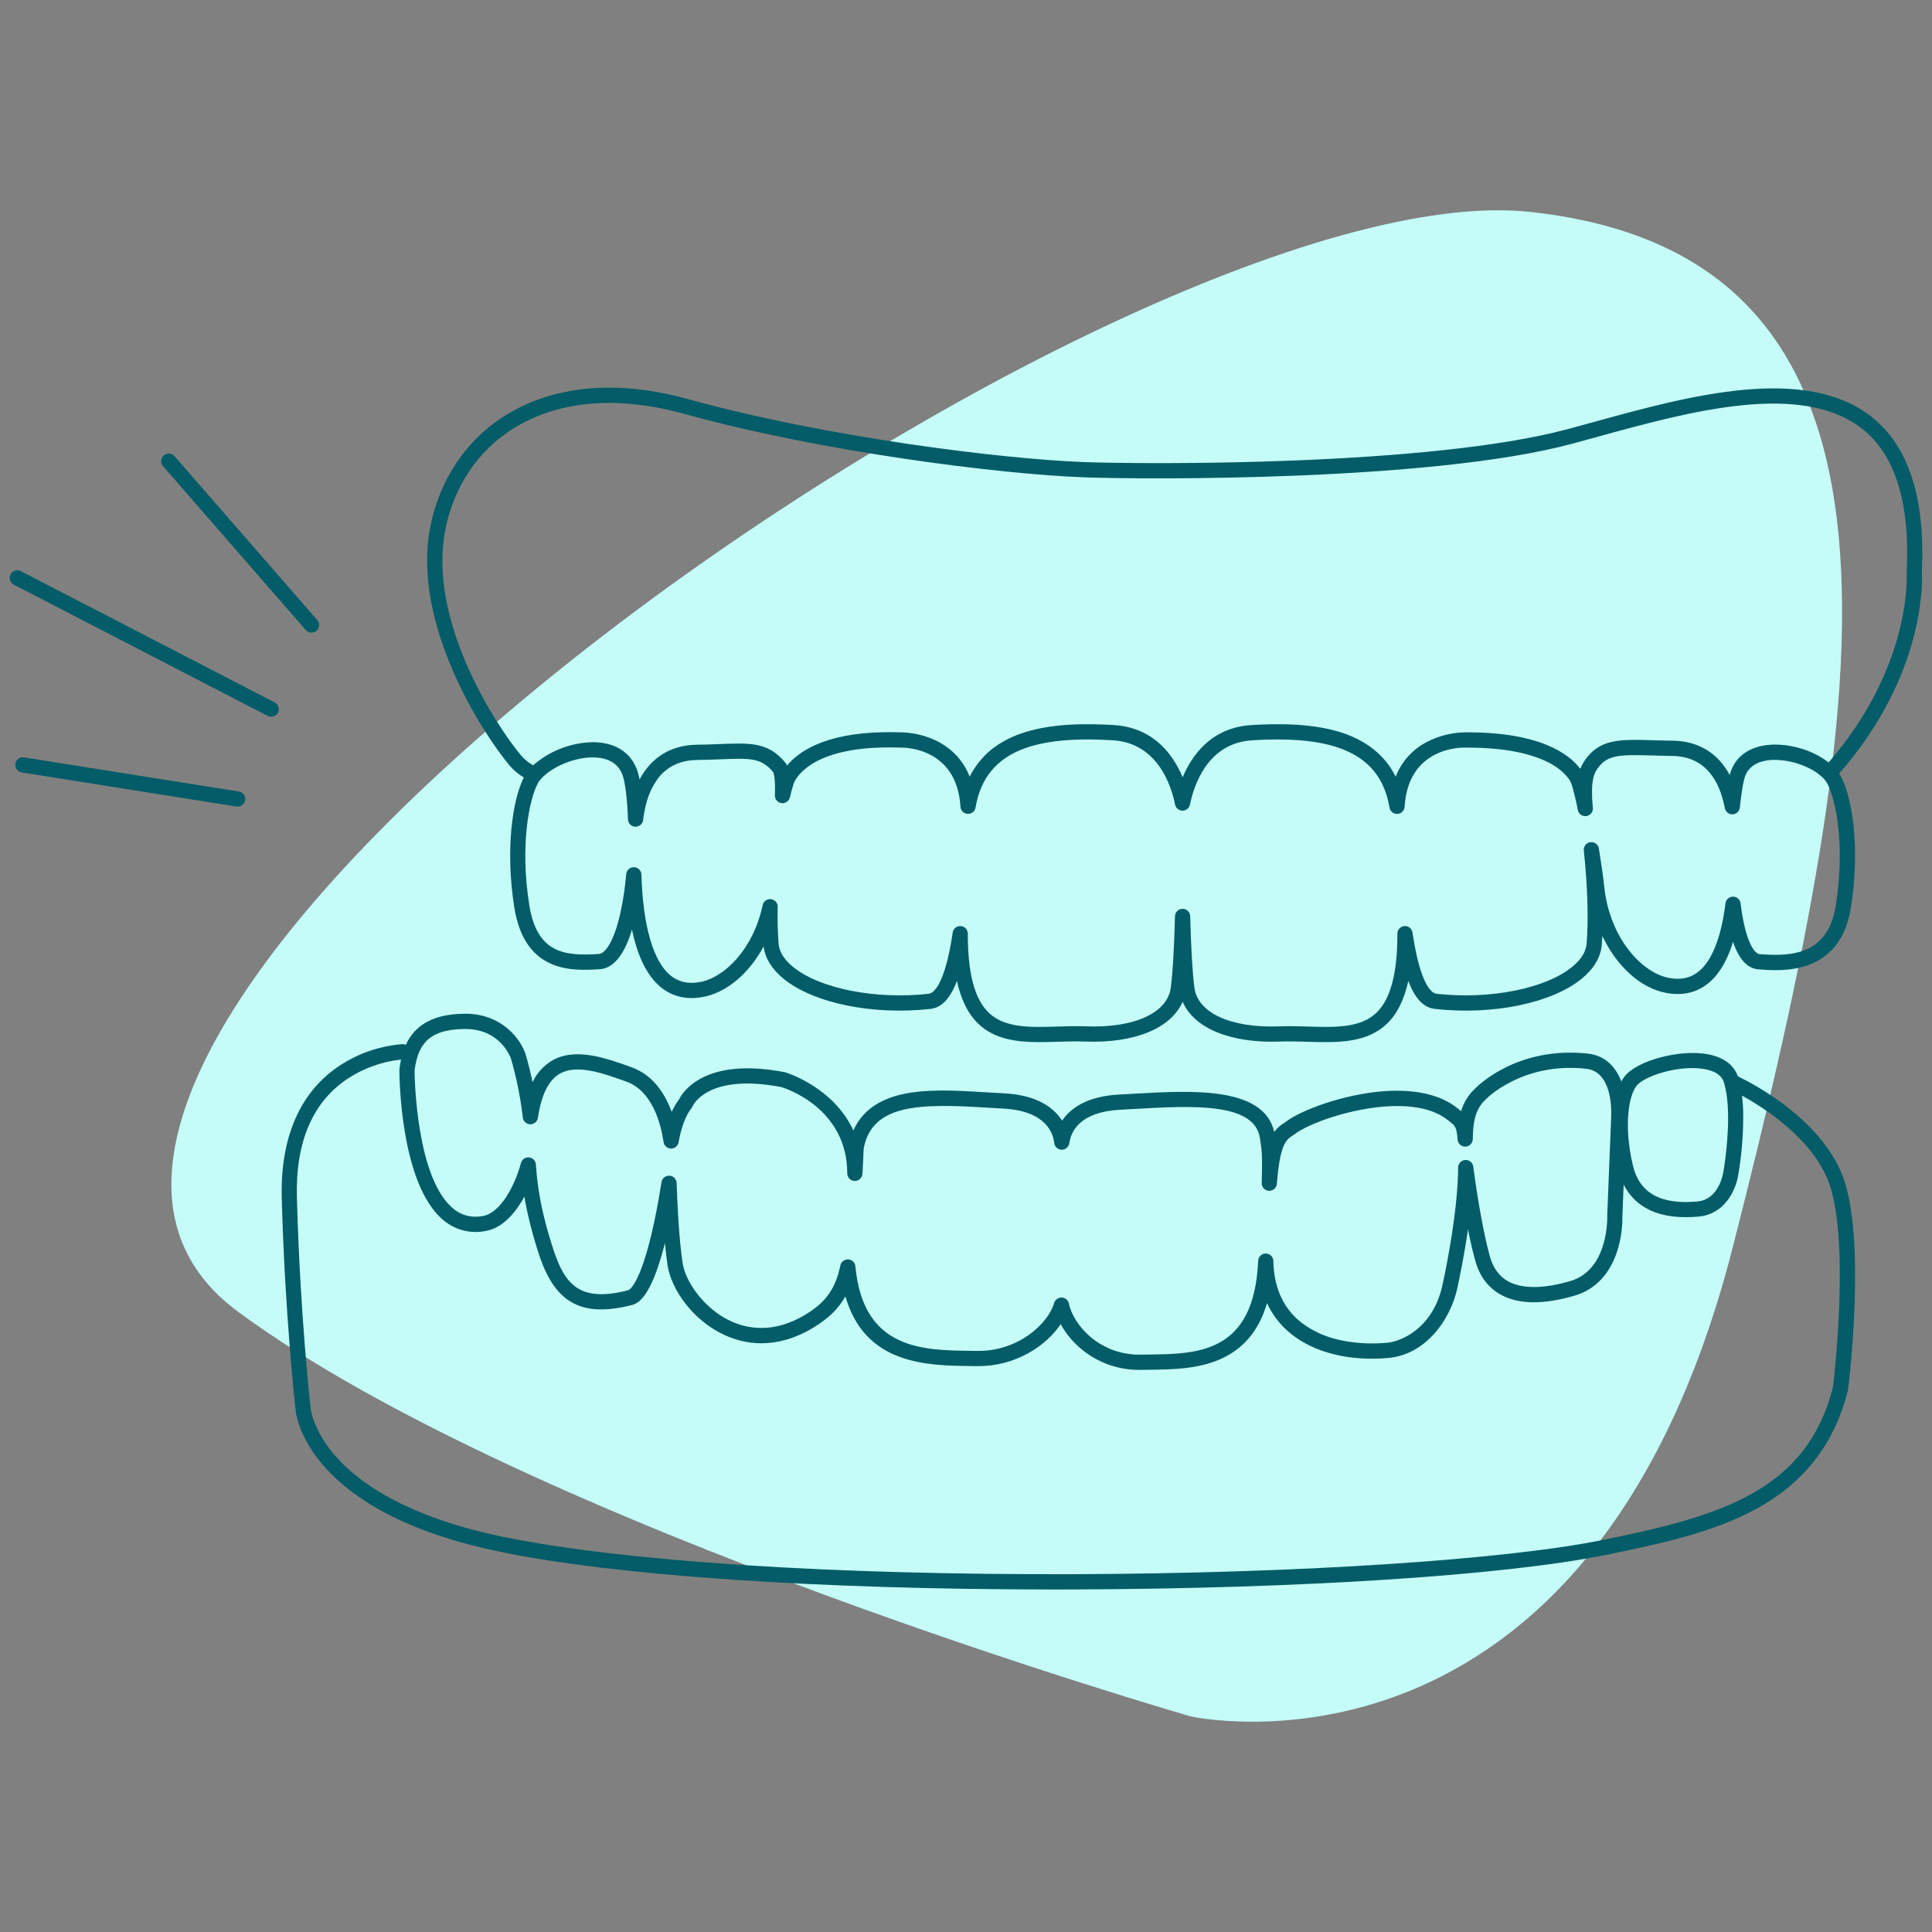
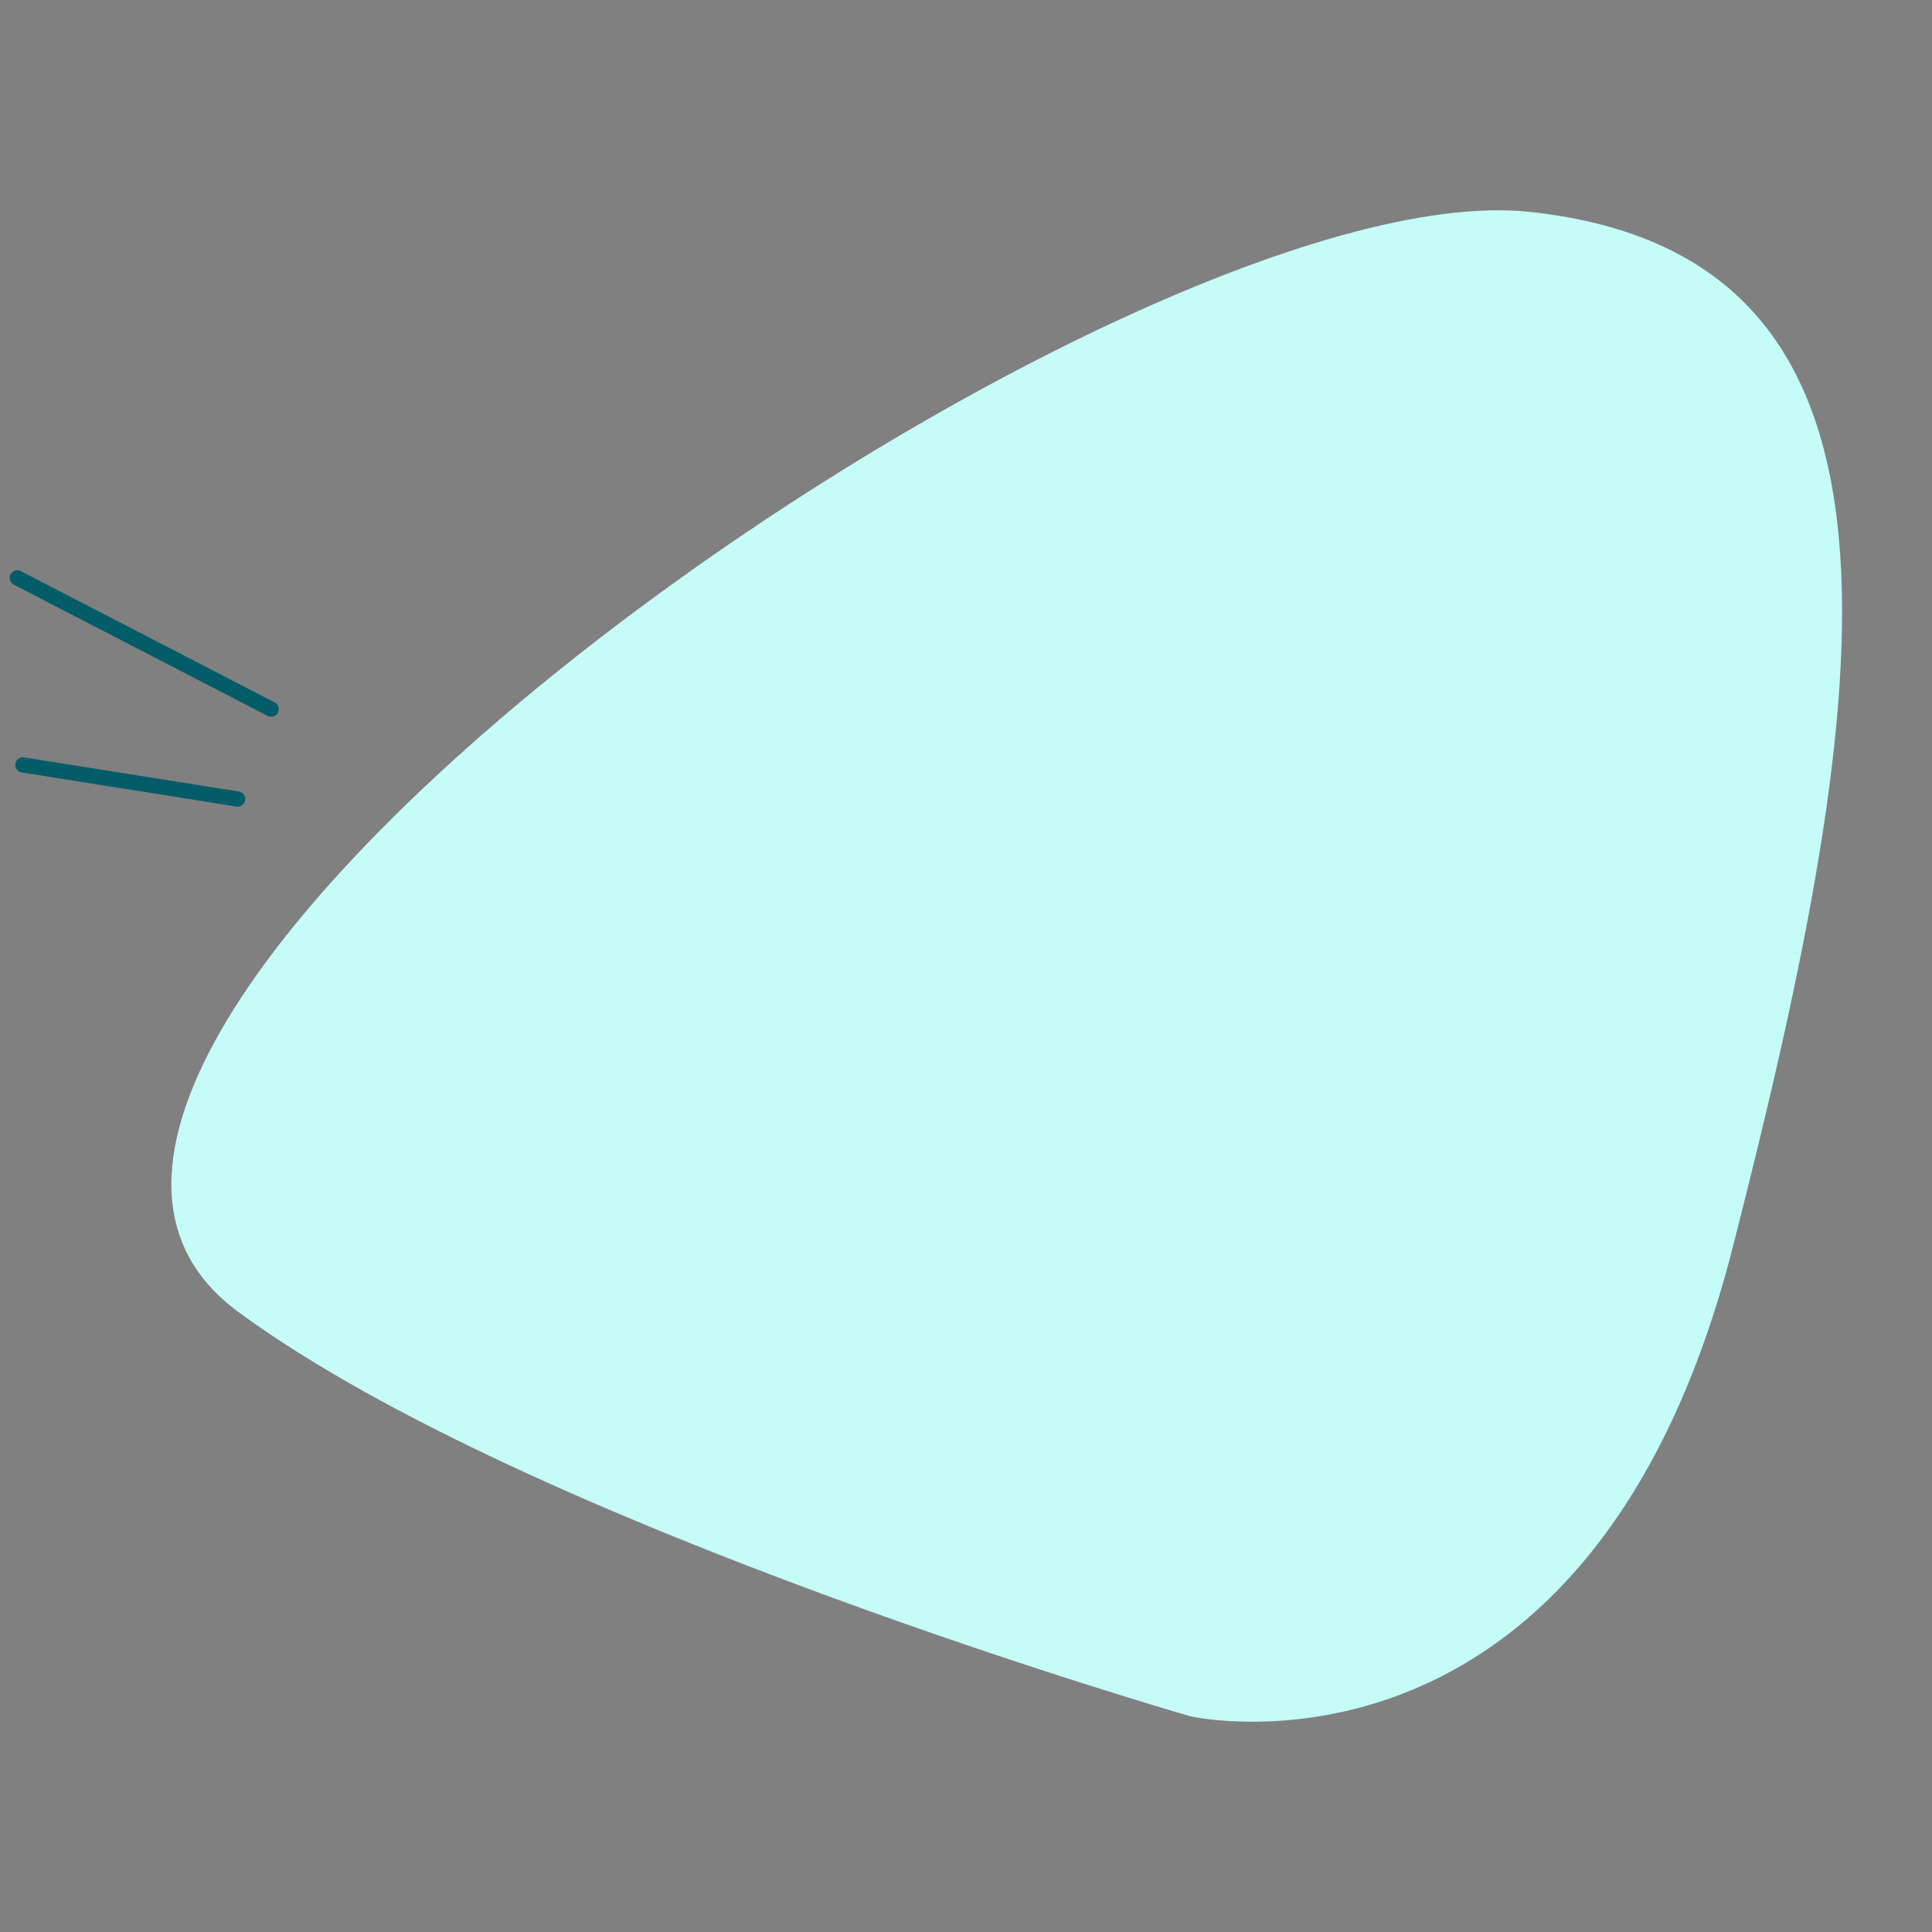
<svg xmlns="http://www.w3.org/2000/svg" id="Layer_1" width="1000" height="1000" version="1.1" viewBox="0 0 1000 1000">
  <rect x="0" y="0" width="1000" height="1000" fill="#808080" stroke="none" />
  <defs>
    <style>
      .st0 {
        fill: none;
      }

      .st1 {
        fill: #035c67;
      }

      .st2 {
        fill: #c5fcf8;
      }
    </style>
  </defs>
  <g id="Eclo_RGB_Parafonctions_Icon_Ciel">
    <path id="Path_36890" class="st2" d="M123.383,679.08c150.876,110.928,492.879,209.301,492.879,209.301,0,0,206.645,46.697,280.646-242.902,74.001-289.599,107.169-513.04-105.113-535.808C579.532,86.903-67.106,539.018,123.383,679.08Z" />
    <g id="Group_1382">
-       <path id="Path_36891" class="st1" d="M259.047,803.262c60.777,12.417,164.729,19.452,286.382,19.452,3.503,0,7.035,0,10.567-.02,117.127-.394,222.456-7.212,274.89-17.809,29.774-6.022,56.182-11.955,77.927-23.772,25.041-13.598,40.626-33.69,47.652-61.427.04-.159.069-.32.089-.482.403-3.247,9.79-79.993-3.257-111.676-11.915-28.928-45.782-46.579-53.752-50.407-1.555-4.339-5.569-9.642-15.831-11.492-14.375-2.588-36.356,3.306-42.762,11.463-.652.845-1.238,1.74-1.751,2.676-2.775-7.183-8.019-13.401-17.278-14.415h0c-36.228-3.965-56.861,16.461-58.554,18.203-3.342,3.173-5.789,7.171-7.094,11.591-.384-.315-.777-.63-1.191-.954l-.836-.659c-24.431-19.6-76.235-2.312-88.209,6.769-.403.305-.856.6-1.348.915-1.991,1.208-3.737,2.78-5.146,4.634-5.49-23.565-42.476-21.45-72.338-19.757-2.627.148-5.215.295-7.744.423-16.963.866-25.474,7.212-29.724,13.529-.875-1.38-1.887-2.669-3.021-3.847-5.933-6.218-15.034-9.672-27.068-10.292-2.942-.148-5.943-.335-8.973-.522-15.123-.935-30.748-1.899-43.736,1.013-12.516,2.804-20.968,9.091-25.218,18.724-10.489-22.64-34.91-29.99-35.225-30.079-.118-.03-.226-.059-.344-.079-41.443-8.019-52.837,10.361-54.687,14.09-1.504,2-2.775,4.166-3.788,6.455-3.463-9.426-9.682-19.118-20.849-23.122l-.354-.128c-12.899-4.624-28.947-10.38-41.03-3.129-4.258,2.647-7.66,6.467-9.8,11-1.742-8.363-3.463-14.021-3.582-14.415-2.332-7.311-11.837-21.007-31.23-21.007h-.531c-15.458.197-25.316,5.372-30.246,16.087l-.403-.138c-.447-.147-.917-.217-1.387-.207-11.431.893-22.458,4.63-32.076,10.872-26.172,17.042-30.964,46.766-30.364,68.708,1.643,60.63,6.947,107.789,7.173,109.797.275,3.149,6.307,53.024,106.067,73.391l-.019.039ZM875.861,552.842c2.163-.012,4.323.169,6.455.541,5.48.984,8.816,3.227,9.918,6.671.098.315.197.649.285.974h0c3.591,12.643,1.348,32.784.177,41.138-.002.04-.008.08-.02.118-.039.285-.079.561-.118.817-.008.083-.021.165-.039.246-.03.197-.059.394-.089.571-.02.157-.049.305-.069.453-.01.079-.03.167-.039.236-.138.856-.216,1.348-.226,1.387-.01.079-.03.157-.039.236-.02.148-1.82,14.602-13.529,15.664-19.108,1.742-30.03-4.428-33.395-18.842-.276-1.2-.531-2.391-.767-3.572-.005-.044-.015-.086-.03-.128-.216-1.112-.413-2.224-.59-3.326-.03-.167-.049-.325-.079-.482-.157-.994-.295-1.978-.413-2.952l-.089-.767c-.108-.895-.197-1.791-.276-2.676-.02-.276-.039-.551-.069-.836-.069-.856-.118-1.702-.157-2.539-.01-.246-.02-.482-.03-.728-.03-.915-.049-1.81-.049-2.706v-.374c0-2.115.108-4.172.305-6.14v-.148c.63-6.327,2.184-11.118,4.231-13.726,3.267-4.162,16.648-9.121,28.731-9.121l.01.01ZM240.382,532.613h.443c18.38,0,23.516,14.907,23.703,15.487,2.859,9.927,4.893,20.073,6.081,30.335.219,1.967,1.868,3.464,3.847,3.493h.069c1.952-.004,3.608-1.434,3.896-3.365,1.702-11.65,5.421-19.265,11.059-22.66,8.875-5.333,22.394-.482,34.319,3.788l.354.128c13.499,4.841,17.898,21.696,19.315,31.309.284,1.909,1.907,3.333,3.837,3.365h.059c1.912,0,3.547-1.374,3.877-3.257,1.377-7.812,3.68-13.913,6.651-17.632.235-.284.424-.602.561-.945.305-.708,7.999-17.278,45.999-9.987,2.844.876,34.083,11.246,34.083,44.68.019,2.174,1.796,3.92,3.969,3.902,1.878-.016,3.484-1.358,3.833-3.203.118-.659.187-2.027.403-7.104.098-2.361.246-5.904.335-6.671,4.457-22.847,28.967-23.112,63.099-21.007,3.06.187,6.091.374,9.062.531,22.207,1.132,25.887,12.811,26.428,17.78.218,1.97,1.866,3.47,3.847,3.503h.059c1.961,0,3.622-1.443,3.896-3.385.856-6.002,5.412-16.225,26.369-17.297,2.539-.128,5.146-.276,7.783-.433,28.819-1.643,61.496-3.503,64.457,14.838l.167,1.033c.787,4.802,1.259,7.704.817,22.384-.114,2.171,1.553,4.023,3.724,4.137,2.171.114,4.023-1.553,4.137-3.724,1.545-20.584,4.998-22.827,8.039-24.805.581-.374,1.181-.767,1.81-1.24,4.506-3.414,18.567-9.564,35.726-12.565,18.931-3.306,34.132-1.299,42.801,5.658l.886.699c2.981,2.352,3.788,2.991,4.27,9.446.153,2.168,2.035,3.802,4.203,3.648,2.053-.145,3.647-1.847,3.658-3.904.089-8.619,1.23-15.369,6.504-20.348.059-.049.108-.108.157-.157.187-.197,18.891-19.521,52.069-15.881,12.978,1.417,13.047,20.19,12.929,23.88v.256c-.01.246-.02.384-.02.384v.118l-2.047,51.253v.394c.039,1.21.502,26.143-17.229,32.962-.581.226-1.191.433-1.82.61-3.241.967-6.536,1.739-9.869,2.312-7.763,1.299-14.346,1.023-19.442-.817-.991-.352-1.952-.783-2.873-1.289-4.556-2.509-7.714-6.73-9.387-12.545-4.782-16.687-8.324-43.804-8.708-46.845-.266-2.157-2.23-3.691-4.387-3.425-1.969.243-3.45,1.913-3.454,3.897-.157,22.847-6.287,52.434-8.157,60.964-4.821,21.892-20.84,29.016-28.632,29.724-1.023.089-2.037.157-3.04.216-.522.03-1.063.049-1.633.069-.216,0-.433.01-.64.02-6.264.2-12.53-.345-18.665-1.624-.699-.157-1.387-.315-2.076-.482-.167-.039-.335-.089-.512-.138-6.314-1.577-12.254-4.389-17.475-8.275-.108-.079-.207-.157-.315-.246-.649-.512-1.279-1.033-1.889-1.574-8.117-7.271-12.358-17.465-12.614-30.305-.038-2.126-1.761-3.835-3.887-3.857h-.049c-2.108.009-3.836,1.673-3.926,3.778l-.03.61c-2.263,47.317-31.348,47.622-57.019,47.898-1.269.01-2.519.03-3.749.049h-.659c-4.31.016-8.594-.672-12.683-2.037-1.092-.364-2.155-.777-3.178-1.23-1.505-.663-2.967-1.419-4.378-2.263-9.2-5.54-14.857-14.188-16.264-20.908-.272-1.3-1.183-2.373-2.42-2.853-.412-.159-.848-.249-1.289-.266h-.148c-.098,0-.197.02-.295.02s-.197.01-.295.02l-.285.059c-.118.03-.246.049-.364.089-.049.02-.089.039-.138.059-.955.351-1.735,1.06-2.175,1.978-.091.199-.169.402-.236.61-3.011,10.479-18.213,24.785-39.062,24.785h-.708c-1.132-.02-2.283-.03-3.454-.039-24.795-.285-55.661-.63-59.646-43.745-.022-.239-.065-.476-.128-.708-.453-1.618-1.884-2.769-3.562-2.863h-.098c-1.906-.066-3.585,1.244-3.985,3.109-2.568,12.151-7.488,19.069-18.134,25.494-16.491,9.957-30.157,7.281-38.718,3.286-13.588-6.336-23.27-20.19-24.775-29.911-1.928-12.378-2.785-31.328-3.119-41.522-.069-2.173-1.887-3.878-4.059-3.808-1.891.06-3.471,1.457-3.763,3.326-6.73,42.457-14.178,55.218-17.514,56.054-24.352,6.15-32.233-2.499-38.275-20.613-1.673-5.018-3.05-9.731-4.192-14.129-2.669-9.943-4.359-20.122-5.048-30.394-.092-1.664-1.224-3.088-2.824-3.552-.229-.066-.462-.112-.699-.138-1.92-.197-3.7,1.029-4.201,2.893-3.227,12.073-10.735,25.808-19.58,27.422-1.43.271-2.884.396-4.339.374-4.145-.068-8.134-1.594-11.266-4.31-19-15.831-19.856-67.537-19.895-71.404.098-.758.207-1.486.335-2.194.079-.472.167-.935.266-1.387.021-.078.038-.157.049-.236.246-1.132.541-2.224.876-3.276.032-.109.055-.221.069-.335,3.247-9.78,10.577-13.834,24.195-14.011l.01.01ZM160.802,729.025c-.059-.472-5.471-47.858-7.124-109.167-.777-28.829,8.137-49.59,26.517-61.712,8.237-5.338,17.614-8.664,27.373-9.711-.157.728-.295,1.476-.423,2.243-.02.118-.039.236-.059.344-.128.767-.236,1.555-.335,2.352-.02.153-.029.308-.03.462,0,2.401.256,58.947,22.719,77.671,1.364,1.14,2.833,2.148,4.388,3.011,5.393,2.942,11.656,3.873,17.671,2.627.423-.079.856-.177,1.289-.295,5.362-1.378,9.967-5.097,13.775-10.007,1.843-2.349,3.467-4.862,4.851-7.507.069.433.157.886.236,1.318.108.63.216,1.24.335,1.889.098.502.207,1.023.305,1.535.128.62.236,1.23.374,1.869s.285,1.289.423,1.938c.118.551.226,1.082.354,1.633.177.787.384,1.604.581,2.42.108.443.207.866.315,1.318.236.964.502,1.958.767,2.952.089.315.157.62.246.945.305,1.141.64,2.312.974,3.493.059.187.098.374.157.561.403,1.368.817,2.765,1.259,4.192v.02c.443,1.437.915,2.893,1.407,4.369,8.255,24.756,22.06,32.224,47.671,25.749,2.735-.689,9.879-2.489,17.357-32.125.394,4.162.856,8.157,1.397,11.66,1.85,11.896,12.486,28.022,29.232,35.835,10.302,4.802,26.655,8.068,46.117-3.68,7.744-4.674,13.037-9.711,16.668-16.235,10.125,35.451,42.486,35.815,64.723,36.071,1.161.01,2.302.03,3.414.039h.817c18.773,0,34.693-10.095,42.457-21.705,2.744,4.934,6.388,9.309,10.744,12.899.374.305.758.62,1.161.935,8.235,6.423,18.396,9.879,28.839,9.81h.797c1.21-.02,2.45-.03,3.709-.049,12.476-.128,26.517-.276,38.609-6.051.807-.384,1.604-.797,2.391-1.23,10.036-5.559,16.845-14.542,20.564-27.215,2.511,5.477,6.129,10.375,10.626,14.385,10.567,9.465,26.448,14.552,44.395,14.385,2.558-.02,5.166-.148,7.803-.394,19.433-1.771,32.076-19.836,35.608-35.874,1.092-4.969,3.601-16.933,5.579-30.679,1.151,5.825,2.46,11.62,3.877,16.569,2.263,7.911,6.691,13.716,13.155,17.268,9.19,5.057,22.05,5.205,38.206.453,1.335-.393,2.643-.873,3.916-1.437,8.786-3.896,15.103-11.62,18.39-22.571.394-1.309.718-2.588.994-3.837.991-4.433,1.46-8.967,1.397-13.509l.069-1.732.581-14.395.207.384c.069.128.128.256.197.384.128.236.256.462.384.689.059.108.118.216.187.325.197.335.394.659.61.994l.118.177c.177.266.354.541.541.797.089.128.177.256.276.374.138.197.285.394.433.59l.325.413c.138.177.285.354.433.531l.354.413c.148.167.295.344.453.512.128.138.246.276.374.413.167.177.335.344.502.512.128.128.246.256.374.374.256.246.522.492.787.738.157.138.315.276.482.413.197.167.384.335.59.492.157.128.325.256.482.374.177.138.364.276.541.413s.354.256.531.374l.561.384c.187.128.374.246.561.364s.394.246.59.364.384.236.59.344.423.236.64.354c.197.108.394.216.59.315.374.187.758.374,1.141.551l.679.295c.246.108.492.216.748.315.226.089.453.177.689.266s.492.187.738.276.482.167.728.246.512.167.777.246c.246.079.502.148.748.216.276.079.551.148.827.216.256.069.502.128.758.187.315.079.63.138.954.207l.699.148c.541.108,1.092.207,1.653.285.226.039.462.059.689.098.374.049.738.108,1.122.148l.807.089c.354.039.718.069,1.082.098l.846.059c.374.02.758.049,1.141.059l.856.03c.413.01.827.02,1.25.02.197,0,.384.01.59.01h.177c.895,0,1.82-.03,2.765-.069.207,0,.413-.02.62-.03.994-.049,1.997-.118,3.031-.207,12.988-1.181,18.645-12.702,20.249-20.279.167-.787.285-1.525.374-2.204.01-.059.03-.148.039-.246.01-.069.03-.157.039-.256.002-.043.009-.086.02-.128.02-.108.039-.236.059-.364-.003-.031.004-.062.02-.089.03-.157.049-.325.079-.502v-.03c1.587-10.001,2.305-20.121,2.145-30.246v-.118l-.059-1.564v-.108c-.098-2.165-.276-4.319-.522-6.405v-.059c11.837,6.523,35.412,21.745,44.326,43.411h0c11.925,28.947,3.326,102.693,2.755,107.465-13.755,53.86-58.19,66.789-119.439,79.167-51.174,10.341-158.471,17.278-273.355,17.652-125.697.423-233.329-6.612-295.346-19.275-27.383-5.589-64.526-17.199-85.976-40.754-12.634-13.873-13.814-25.533-13.824-25.621.002-.049-.002-.099-.01-.148l-.01.03Z" />
-       <path id="Path_36892" class="st1" d="M969.118,216.073c-34.683-27.776-95.293-11.089-143.998,2.312-4.811,1.328-9.485,2.607-13.972,3.808-71.65,19.108-218.107,18.203-250.518,16.963-41.827-1.604-132.83-12.752-204.175-32.489-46.638-12.899-77.297-2.598-94.801,8.324-20.515,12.801-34.398,33.552-39.072,58.445-9.259,49.285,26.635,105.408,41.246,122.883,2.099,2.403,4.563,4.462,7.301,6.1-5.766,11.384-9.711,37.006-4.92,67.281,5.441,34.378,30.669,32.804,44.218,31.958,5.441-.335,11.984-4.703,16.687-20.515,2.932,14.149,7.95,24.165,15.025,29.902,5.963,4.841,13.234,6.523,21.597,5.008,12.427-2.253,23.969-12.211,31.515-26.172.748,6.022,4.26,11.748,10.184,16.619,15.536,12.752,46.166,19.059,76.215,15.704,5.697-.64,10.184-5.333,13.657-14.464,2.106,9.692,5.736,16.973,10.922,22.01,8.481,8.245,20.023,9.652,31.938,9.652,3.099,0,6.228-.098,9.328-.187,4.723-.148,9.613-.295,14.326-.108,25.582.964,44.464-6.966,50.298-20.633,5.835,13.667,24.677,21.597,50.298,20.633,4.713-.177,9.603-.03,14.326.108,15.025.462,30.571.935,41.266-9.465,5.185-5.038,8.806-12.319,10.922-22.01,3.473,9.141,7.96,13.824,13.657,14.464,30.049,3.365,60.679-2.942,76.215-15.704,6.179-5.077,9.731-11.089,10.262-17.396.128-1.476.226-3.021.305-4.644,7.389,15.585,19.688,27.048,33.217,29.508,7.901,1.437,14.828,0,20.613-4.251,6.012-4.418,10.626-11.856,13.824-22.207,3.07,9.062,7.389,13.745,13.057,14.208,11.571.954,42.329,3.493,47.947-32.007,4.87-30.767.718-56.723-5.195-67.832-.266-.502-.581-1.004-.905-1.496,44.867-51.204,43.106-100.085,42.84-104.493,1.791-37.891-6.838-64.742-25.651-79.806v-.01ZM950.266,468.461c-3.936,24.854-21.322,26.891-39.524,25.395-2.48-.207-7.33-5.972-9.829-26.31-.243-1.972-1.919-3.454-3.906-3.454h0c-1.986.002-3.661,1.482-3.906,3.454-2.224,18.065-7.261,30.453-14.542,35.815-4.024,2.962-8.777,3.887-14.542,2.844-14.316-2.598-30.797-20.81-33.601-46.805-.758-6.986-1.81-13.765-2.824-20.102-.288-2.155-2.268-3.668-4.423-3.38s-3.668,2.268-3.38,4.423h0c1.938,17.937,2.48,35.913,1.446,48.094-.354,4.201-2.853,8.226-7.419,11.974-13.775,11.315-42.703,17.061-70.351,13.962-1.83-.207-8.147-3.099-12.358-31.732-.342-2.147-2.359-3.61-4.506-3.268-1.896.302-3.298,1.928-3.316,3.848.039,20.426-3.473,33.798-10.754,40.882-8.295,8.068-21.528,7.665-35.539,7.242-3.237-.098-6.553-.197-9.879-.197-1.663,0-3.336.03-4.998.089-24.824.954-42.033-6.828-43.854-19.816-.984-6.996-1.732-19.472-2.214-37.084,0-2.174-1.762-3.936-3.936-3.936s-3.936,1.762-3.936,3.936c-.482,17.602-1.23,30.079-2.214,37.084-1.83,12.988-19.029,20.761-43.854,19.816-4.979-.187-10.007-.039-14.867.108-14.011.433-27.235.827-35.539-7.242-7.281-7.074-10.794-20.446-10.754-40.882-.021-2.174-1.801-3.918-3.974-3.897-1.92.019-3.546,1.42-3.848,3.316-4.211,28.632-10.518,31.525-12.358,31.732-27.648,3.099-56.566-2.647-70.351-13.962-4.565-3.749-7.065-7.783-7.419-11.974-.477-6.338-.628-12.696-.453-19.049.038-2.173-1.694-3.966-3.867-4.003-1.88-.032-3.52,1.269-3.916,3.108-4.949,23.181-20.062,37.576-32.44,39.82-6.081,1.102-11.069,0-15.231-3.385-8.983-7.291-14.346-25.848-15.084-52.256-.066-2.173-1.88-3.881-4.053-3.815-1.982.06-3.61,1.585-3.799,3.559-2.607,27.983-9.21,41.059-14.237,41.374-17.297,1.082-31.958-.079-35.953-25.326-4.9-30.945-.069-54.569,4.369-62.893.375-.699.82-1.359,1.328-1.968l.039-.039c.942-1.121,1.994-2.146,3.139-3.06.128-.098.256-.207.384-.305l.118-.089c6.691-5.136,17.858-9.121,27.038-7.842.394.059.767.118,1.141.197l.413.089c.197.039.403.089.59.138.589.146,1.171.324,1.742.531.148.049.285.108.423.167.476.186.942.396,1.397.63.216.118.423.236.64.364s.433.275.649.413c.4.27.784.562,1.151.876.098.089.207.177.305.266.412.386.8.796,1.161,1.23.069.089.148.177.216.266.197.256.394.521.571.797.217.327.418.666.6,1.013.118.216.226.443.335.669.217.456.411.922.581,1.397.049.128.079.256.128.384.205.61.376,1.231.512,1.86.118.561.236,1.151.344,1.761.03.177.059.344.098.521.089.512.177,1.043.266,1.584.049.344.108.708.157,1.063.049.315.089.64.138.974.059.443.118.886.167,1.338-.001.033.002.066.01.098.187,1.633.354,3.365.502,5.215v.02c.187,2.499.335,5.166.423,7.97.065,2.057,1.703,3.716,3.759,3.808,2.061.112,3.852-1.403,4.083-3.454.287-2.392.704-4.767,1.25-7.114.035-.086.065-.175.089-.266,1.126-5.111,3.289-9.937,6.356-14.178.059-.069.118-.148.167-.216.384-.492.787-.964,1.2-1.417.236-.256.472-.502.708-.738.128-.128.256-.246.374-.374,3.112-2.993,6.984-5.076,11.197-6.022.177-.039.344-.079.521-.108.482-.098.974-.197,1.456-.275.541-.079,1.092-.157,1.663-.216.157-.02.315-.03.462-.039.758-.059,1.525-.108,2.312-.118,4.713-.059,8.865-.226,12.535-.364,15.133-.59,20.8-.817,26.95,6.553.138.187,1.309,2.125.974,11.768v.315c-.088,2.172,1.601,4.004,3.773,4.092,1.884.077,3.558-1.194,3.99-3.03.002-.024.009-.047.02-.069h0c.61-2.588,1.23-4.841,1.84-6.691.031-.084.057-.169.079-.256.049-.167,4.378-14.542,34.998-18.065.069,0,.128-.02.197-.02.472-.049.964-.108,1.446-.157.138-.01.266-.03.403-.039l1.338-.118c.187-.02.384-.03.571-.049l1.259-.089c.226-.02.462-.03.699-.039.403-.02.797-.049,1.21-.069.266-.01.521-.03.787-.039.394-.02.797-.039,1.2-.049l.846-.03c.403-.01.797-.03,1.2-.03.295,0,.6-.01.895-.01.403,0,.807-.01,1.22-.02h2.184c.344,0,.699,0,1.053.01.394,0,.787,0,1.191.02l2.302.059h.266c1.181-.039,29.223-.541,31.082,30.61.12,1.999,1.72,3.59,3.719,3.7h.216c.118,0,.236-.02.354-.03.073.003.146-.003.216-.02.197-.031.391-.077.581-.138.03-.002.06-.008.089-.02.215-.068.422-.157.62-.266h.01c.405-.22.768-.51,1.073-.856l.02-.02c.138-.16.263-.332.374-.512.01-.02.03-.039.049-.069.099-.17.185-.348.256-.531.02-.034.037-.07.049-.108.083-.23.146-.467.187-.708,2.558-15.241,10.804-25.238,25.179-30.551,10.016-3.7,21.922-4.684,32.519-4.693,4.811,0,9.357.197,13.332.433,23.349,1.377,30.325,23.723,32.243,33.267.433,2.13,2.51,3.506,4.64,3.074,1.549-.314,2.759-1.525,3.074-3.074,1.919-9.544,8.905-31.889,32.253-33.267,10.922-.64,26.172-1.004,39.495,2.332,1.043.266,2.076.541,3.099.856.157.049.315.089.472.138.945.295,1.869.61,2.775.945,14.385,5.313,22.62,15.31,25.179,30.551.355,2.144,2.381,3.595,4.526,3.24,1.818-.301,3.184-1.823,3.287-3.663,1.86-31.141,29.872-30.649,31.072-30.61h.177c25.69-.207,39.436,5.057,46.402,9.505,7.232,4.615,8.668,9.141,8.708,9.249.018.077.041.152.069.226.128.394.256.797.384,1.22.079.266.157.541.236.817.039.128.069.246.108.374.699,2.47,1.387,5.382,2.066,8.698,0,.039.03.069.03.108.148.708.285,1.427.423,2.165.451,2.126,2.541,3.484,4.667,3.033,1.934-.411,3.264-2.193,3.106-4.164-.148-1.446-.285-3.04-.374-4.674v-.325c-.256-5.136.069-9.062.994-11.906.039-.118.079-.226.118-.335.106-.311.227-.616.364-.915.049-.108.098-.226.148-.335.172-.363.365-.714.581-1.053,5.126-7.94,11.04-8.157,28.987-7.625,3.07.089,6.563.197,10.321.246.758,0,1.496.049,2.224.108l.669.059c.571.059,1.132.128,1.683.216.423.069.836.148,1.24.236.256.049.512.108.767.167,9.308,2.224,14.661,8.895,17.721,16.314.226.561.453,1.112.659,1.702.039.098.069.197.108.305.628,1.809,1.154,3.652,1.574,5.52.012.047.028.094.049.138.167.758.325,1.505.462,2.243.402,2.136,2.46,3.542,4.596,3.14,1.712-.322,3.009-1.732,3.187-3.465.089-.846.177-1.673.266-2.489,0-.039.02-.079.02-.118.344-2.971.728-5.648,1.141-8.009l.03-.177c.069-.384.138-.758.207-1.122.039-.216.089-.423.128-.63.049-.246.098-.492.148-.728.098-.462.197-.905.295-1.328.127-.535.288-1.06.482-1.574.03-.069.049-.148.079-.216.188-.49.408-.966.659-1.427.02-.039.049-.079.069-.118,1.624-2.912,4.378-4.91,8.226-5.943.024-.002.047-.009.069-.02.6-.157,1.23-.285,1.85-.394.148-.02.295-.049.443-.069.531-.079,1.073-.148,1.624-.197.236-.02.482-.03.728-.049.285-.02.561-.03.846-.039,5.722-.038,11.387,1.129,16.628,3.424.443.197.886.394,1.318.6.098.049.197.098.295.138,2.894,1.355,5.528,3.207,7.783,5.471.039.039.089.069.128.108.72.767,1.338,1.624,1.84,2.548,4.438,8.334,9.269,31.958,4.369,62.893l.039-.03ZM986.908,296.185c0,.128.807,12.742-4.083,31.456-4.349,16.619-14.169,41.473-36.327,66.986-4.699-3.558-10.061-6.141-15.772-7.596-.403-.108-.817-.216-1.22-.315-.216-.049-.433-.108-.64-.157-.728-.167-1.456-.315-2.184-.443h-.039c-4.083-.777-8.26-.926-12.388-.443-1.291.167-2.569.417-3.827.748-.017-.003-.034,0-.049.01-.118.03-.236.069-.364.108-6.218,1.732-10.774,5.392-13.283,10.646-.03.057-.057.116-.079.177-.157.335-.305.679-.453,1.023-.069.177-.138.364-.207.541-.098.266-.197.521-.285.787-.128.403-.246.807-.354,1.22l-.059.207c-6.11-11.394-16.235-17.583-29.518-17.75-.925-.01-1.83-.03-2.725-.049-2.676-.049-5.185-.128-7.468-.197h-.138c-17.396-.512-27.924-.787-35.687,11.217-.728,1.128-1.332,2.333-1.801,3.591-5.569-7.389-20.554-19.196-59.665-18.882-7.987.099-15.795,2.379-22.581,6.592-.344.226-.699.462-1.043.708-.128.089-.256.167-.374.256-5.377,3.856-9.511,9.197-11.896,15.369-4.467-8.924-11.555-15.651-21.263-20.18-1.387-.64-2.824-1.236-4.31-1.791-15.959-5.894-35.628-5.53-49.039-4.733-.718.039-1.427.108-2.115.177-.266.03-.531.069-.787.098-.413.049-.827.108-1.23.167-.335.049-.679.108-1.013.167-.285.049-.571.108-.856.167-9.859,1.978-17.957,7.37-24.106,16.117-2.198,3.165-4.051,6.556-5.53,10.115-1.476-3.56-3.33-6.951-5.53-10.115-6.15-8.747-14.237-14.139-24.096-16.117-.285-.059-.571-.118-.866-.167-.335-.059-.669-.118-1.004-.167-.403-.059-.817-.118-1.23-.167-.266-.03-.522-.069-.787-.098-.699-.079-1.397-.138-2.115-.177-13.411-.787-33.08-1.161-49.039,4.733-2.87,1.053-5.648,2.343-8.304,3.857-7.444,4.167-13.461,10.479-17.268,18.114-.276-.699-.571-1.377-.876-2.037-.108-.236-.236-.453-.344-.689-.207-.413-.403-.826-.61-1.22-.157-.295-.335-.581-.502-.866-.177-.305-.344-.62-.531-.915-.207-.335-.423-.64-.64-.964-.157-.236-.305-.472-.462-.699-.256-.364-.512-.699-.777-1.043-.128-.167-.256-.344-.384-.512-.305-.384-.61-.748-.925-1.102-.098-.108-.187-.226-.285-.335-.354-.394-.718-.777-1.082-1.151-.059-.059-.118-.128-.177-.187-.413-.413-.826-.807-1.25-1.2l-.039-.039c-10.784-9.761-25.1-10.016-26.96-9.977-3.158-.108-6.14-.118-8.993-.059-30.502.62-43.913,10.193-49.679,17.258-.296-.628-.67-1.216-1.112-1.751-8.659-10.361-17.947-9.997-33.316-9.387-3.611.138-7.704.305-12.319.364-13.273.167-23.486,6.455-29.606,17.976-.108-.541-.207-1.072-.325-1.574-.128-.571-.266-1.141-.423-1.692-.079-.285-.177-.561-.266-.836-.079-.246-.157-.502-.246-.738-.128-.374-.275-.728-.423-1.082-.049-.128-.108-.256-.157-.384-.177-.423-.374-.826-.581-1.22-.027-.047-.05-.097-.069-.148-2.291-4.465-6.153-7.924-10.843-9.711-.128-.049-.266-.108-.394-.157-.325-.118-.659-.236-.994-.344-.226-.079-.453-.148-.689-.216-.285-.089-.581-.167-.876-.236-.138-.039-.275-.079-.423-.118s-.285-.059-.433-.089c-.305-.069-.61-.128-.925-.187-.344-.069-.699-.128-1.053-.177-.128-.02-.246-.049-.384-.069s-.275-.03-.423-.049c-.295-.039-.59-.069-.886-.098l-.384-.03c-1.004-.089-2.017-.148-3.04-.148-11.375.244-22.302,4.483-30.866,11.974-2.26-1.28-4.297-2.918-6.031-4.851-13.952-16.678-48.242-70.085-39.544-116.379,4.26-22.699,16.874-41.6,35.5-53.211,16.166-10.085,44.651-19.551,88.534-7.419,71.955,19.905,163.765,31.141,205.975,32.765,32.647,1.25,180.256,2.135,252.85-17.219,4.506-1.2,9.2-2.489,14.031-3.827,46.973-12.929,105.438-29.026,136.982-3.759,16.766,13.421,24.401,38.157,22.699,73.509v.462l-.029-.02Z" />
      <path id="Path_36893" class="st1" d="M7.122,302.6l131.256,67.862c1.886,1.081,4.291.429,5.372-1.457,1.081-1.886.429-4.291-1.457-5.372-.099-.057-.2-.109-.304-.157L10.743,295.604c-1.932-.997-4.306-.239-5.303,1.692s-.239,4.306,1.692,5.303h-.01Z" />
      <path id="Path_36894" class="st1" d="M122.999,417.513c2.174,0,3.936-1.762,3.935-3.936,0-1.934-1.406-3.581-3.315-3.886l-111.115-17.652c-2.144-.356-4.171,1.094-4.527,3.238s1.094,4.171,3.238,4.527c.016.003.032.005.049.008l111.115,17.652c.205.031.412.047.62.049Z" />
-       <path id="Path_36895" class="st1" d="M158.371,326.214c1.483,1.589,3.974,1.675,5.563.192,1.512-1.411,1.674-3.751.37-5.357l-73.893-84.834c-1.37-1.688-3.848-1.946-5.536-.576-1.688,1.37-1.946,3.848-.576,5.536.057.071.117.139.179.205l73.893,84.834Z" />
    </g>
  </g>
-   <rect class="st0" width="1000" height="1000" />
</svg>